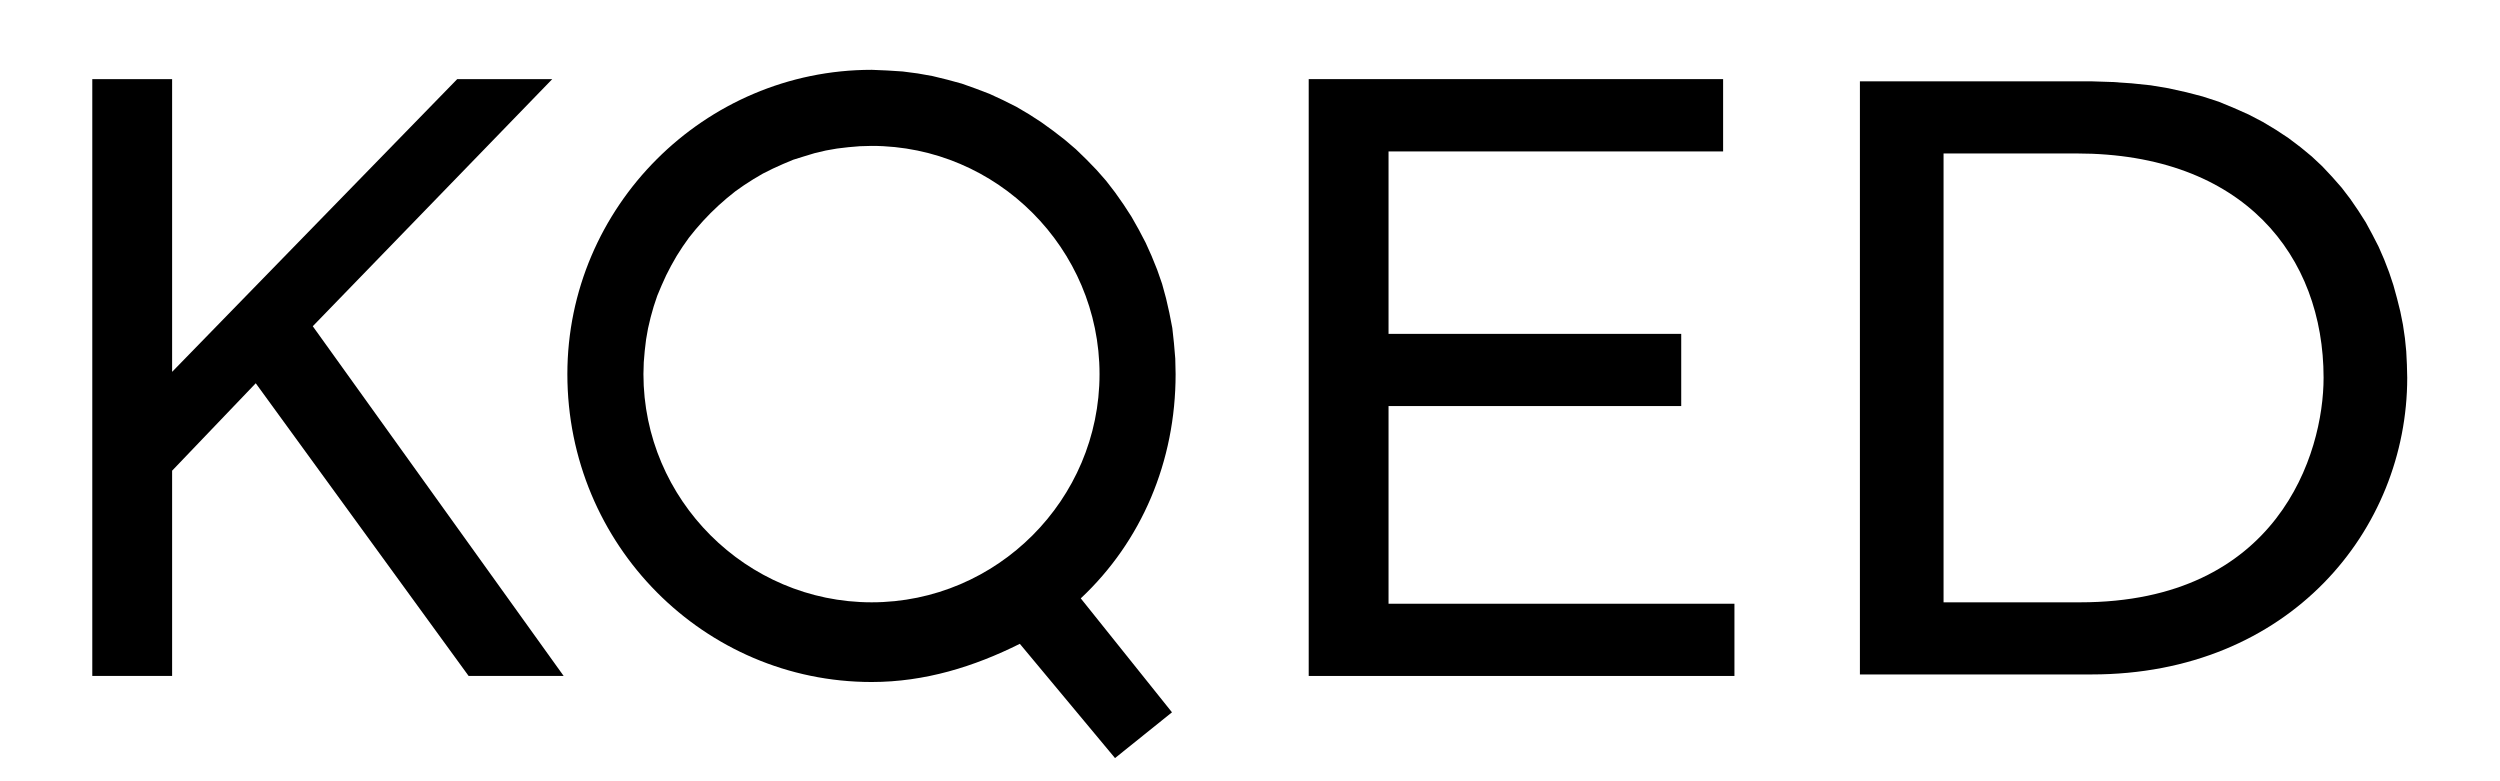
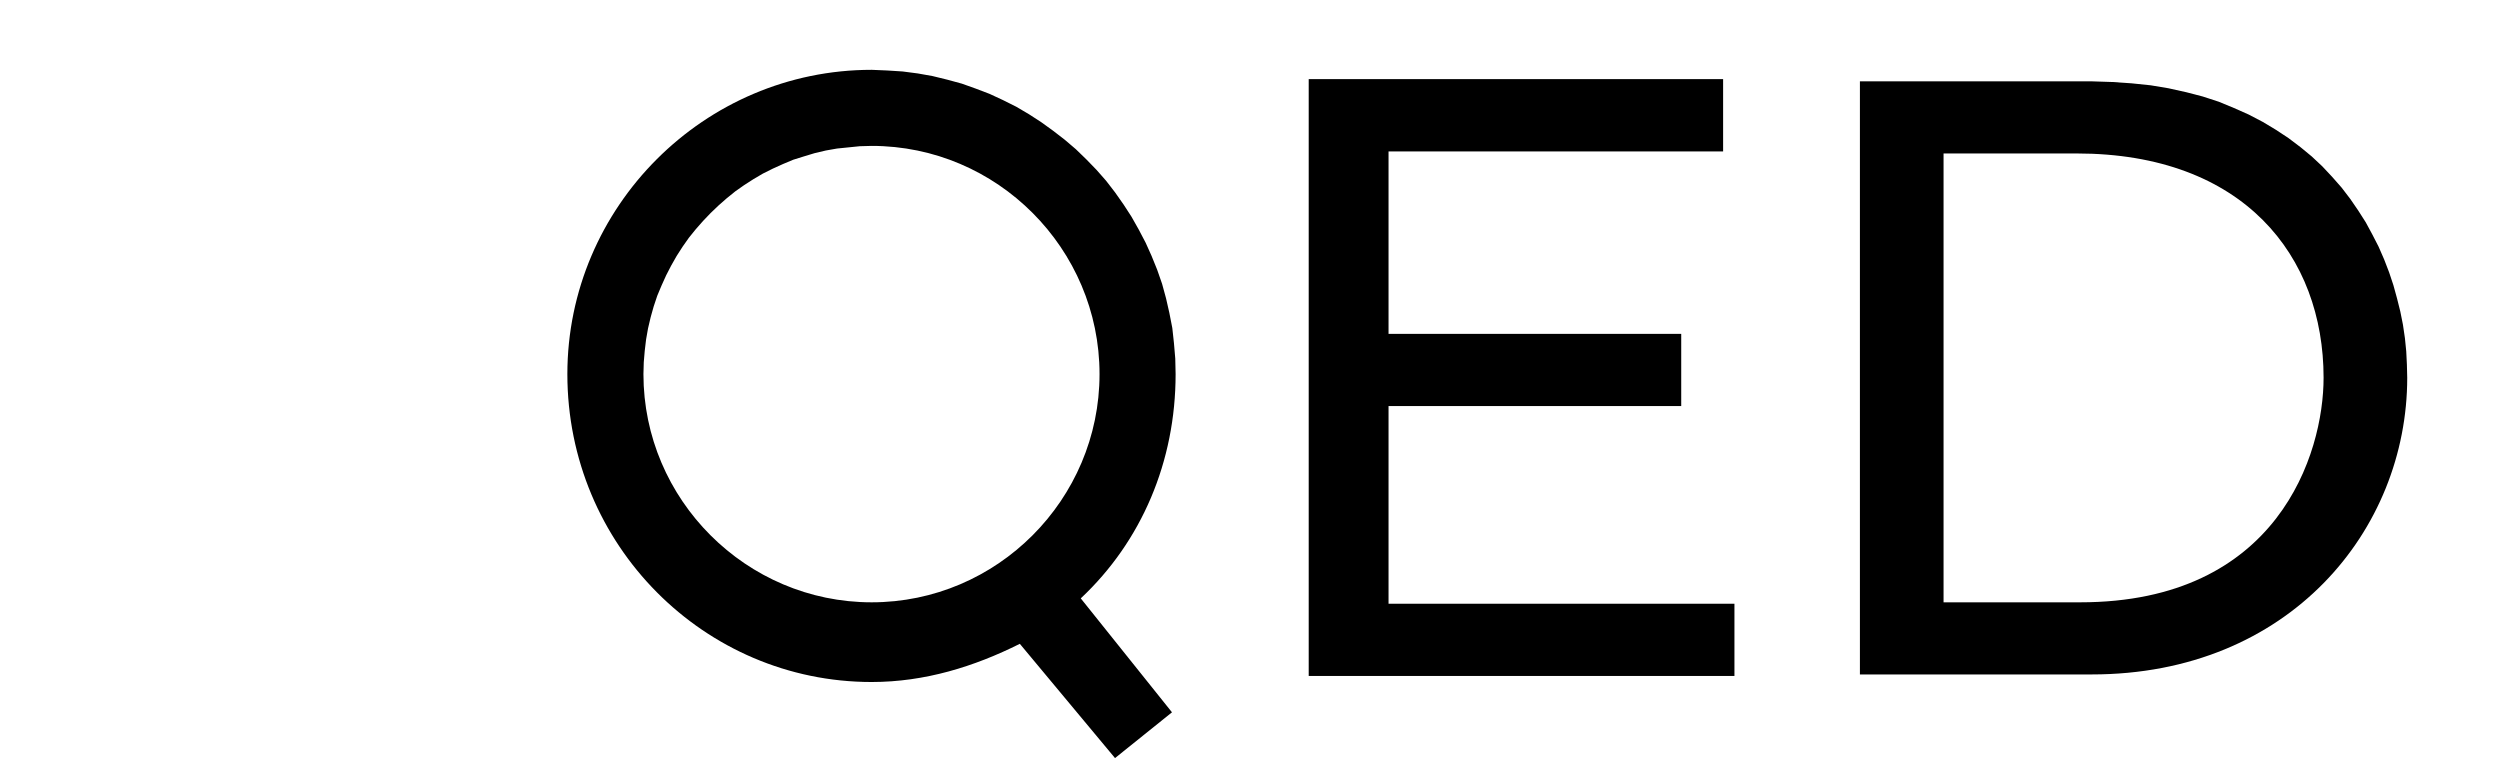
<svg xmlns="http://www.w3.org/2000/svg" id="svg2" viewBox="0 0 1 1" height="168.66" width="540" y="0" x="0" version="1.0">
  <defs id="defs27" />
  <title id="title4">SVG drawing</title>
  <desc id="desc6">This was produced by version 4.1 of GNU libplot, a free library for exporting 2-D vector graphics.</desc>
  <g id="g1327" transform="matrix(9.717,0,0,9.717,-1.413,-7.316)">
-     <polygon id="polygon14" style="font-style:normal;font-variant:normal;font-weight:normal;font-stretch:normal;fill:#000000;fill-opacity:1;stroke:#000000;stroke-width:0;stroke-linecap:butt;stroke-linejoin:miter;stroke-miterlimit:10.433;stroke-dashoffset:0;stroke-opacity:1;letter-spacing:normal;text-anchor:start" transform="matrix(1.736100e-3,0,0,-1.736100e-3,2.952348e-2,0.975)" points="20.913,98.831 14.564,92.193 14.564,76.61 8.504,76.61 8.504,121.92 14.564,121.92 14.564,99.697 36.208,121.92 43.423,121.92 25.242,103.16 44.289,76.61 37.074,76.61 20.913,98.831 " />
    <polygon id="polygon16" style="font-style:normal;font-variant:normal;font-weight:normal;font-stretch:normal;fill:#000000;fill-opacity:1;stroke:#000000;stroke-width:0;stroke-linecap:butt;stroke-linejoin:miter;stroke-miterlimit:10.433;stroke-dashoffset:0;stroke-opacity:1;letter-spacing:normal;text-anchor:start" transform="matrix(1.736100e-3,0,0,-1.736100e-3,2.952348e-2,0.975)" points="106.91,97.1 106.91,82.093 133.17,82.093 133.17,76.61 100.85,76.61 100.85,121.92 132.31,121.92 132.31,116.43 106.91,116.43 106.91,102.58 129.13,102.58 129.13,97.1 106.91,97.1 " />
-     <path id="path18" style="font-style:normal;font-variant:normal;font-weight:normal;font-stretch:normal;fill:#000000;fill-opacity:1;stroke:#000000;stroke-width:0;stroke-linecap:butt;stroke-linejoin:miter;stroke-miterlimit:10.433;stroke-dashoffset:0;stroke-opacity:1;letter-spacing:normal;text-anchor:start" transform="scale(1.388889e-3,1.388889e-3)" d="M 105.844,548.719 C 89.971,548.719 76.969,561.716 76.969,577.594 C 76.969,593.826 89.971,606.812 105.844,606.812 C 110.894,606.813 115.576,605.352 119.906,603.188 L 128.938,614.031 L 134.344,609.688 L 125.688,598.875 C 131.459,593.465 134.688,585.89 134.688,577.594 L 134.656,576.125 L 134.531,574.656 L 134.375,573.219 L 134.094,571.781 L 133.781,570.406 L 133.406,569.031 L 132.938,567.688 L 132.406,566.375 L 131.844,565.125 L 131.188,563.875 L 130.5,562.656 L 129.75,561.5 L 128.938,560.344 L 128.094,559.25 L 127.188,558.219 L 126.219,557.219 L 125.219,556.25 L 124.156,555.344 L 123.062,554.5 L 121.938,553.688 L 120.781,552.938 L 119.562,552.219 L 118.312,551.594 L 117.031,551 L 115.719,550.5 L 114.406,550.031 L 113.031,549.656 L 111.625,549.312 L 110.219,549.062 L 108.781,548.875 L 107.312,548.781 L 105.844,548.719 z M 105.844,555.938 C 117.747,555.937 127.469,565.691 127.469,577.594 C 127.469,589.499 117.747,599.25 105.844,599.25 C 93.939,599.25 84.188,589.499 84.188,577.594 L 84.219,576.469 L 84.312,575.375 L 84.438,574.312 L 84.625,573.25 L 84.875,572.188 L 85.156,571.188 L 85.5,570.156 L 85.906,569.188 L 86.344,568.219 L 86.812,567.312 L 87.344,566.375 L 87.906,565.5 L 88.5,564.656 L 89.156,563.844 L 89.844,563.062 L 90.562,562.312 L 91.312,561.594 L 92.094,560.906 L 92.906,560.25 L 93.75,559.656 L 94.625,559.094 L 95.531,558.562 L 96.469,558.094 L 97.438,557.656 L 98.406,557.25 L 99.406,556.938 L 100.438,556.625 L 101.5,556.375 L 102.562,556.188 L 103.625,556.062 L 104.719,555.969 L 105.844,555.938 z " />
+     <path id="path18" style="font-style:normal;font-variant:normal;font-weight:normal;font-stretch:normal;fill:#000000;fill-opacity:1;stroke:#000000;stroke-width:0;stroke-linecap:butt;stroke-linejoin:miter;stroke-miterlimit:10.433;stroke-dashoffset:0;stroke-opacity:1;letter-spacing:normal;text-anchor:start" transform="scale(1.388889e-3,1.388889e-3)" d="M 105.844,548.719 C 89.971,548.719 76.969,561.716 76.969,577.594 C 76.969,593.826 89.971,606.812 105.844,606.812 C 110.894,606.813 115.576,605.352 119.906,603.188 L 128.938,614.031 L 134.344,609.688 L 125.688,598.875 C 131.459,593.465 134.688,585.89 134.688,577.594 L 134.656,576.125 L 134.531,574.656 L 134.375,573.219 L 134.094,571.781 L 133.781,570.406 L 133.406,569.031 L 132.938,567.688 L 132.406,566.375 L 131.844,565.125 L 131.188,563.875 L 130.5,562.656 L 129.75,561.5 L 128.938,560.344 L 128.094,559.25 L 127.188,558.219 L 126.219,557.219 L 125.219,556.25 L 124.156,555.344 L 123.062,554.5 L 121.938,553.688 L 120.781,552.938 L 119.562,552.219 L 118.312,551.594 L 117.031,551 L 115.719,550.5 L 114.406,550.031 L 113.031,549.656 L 111.625,549.312 L 110.219,549.062 L 108.781,548.875 L 107.312,548.781 L 105.844,548.719 z M 105.844,555.938 C 117.747,555.937 127.469,565.691 127.469,577.594 C 127.469,589.499 117.747,599.25 105.844,599.25 C 93.939,599.25 84.188,589.499 84.188,577.594 L 84.219,576.469 L 84.312,575.375 L 84.438,574.312 L 84.625,573.25 L 84.875,572.188 L 85.156,571.188 L 85.5,570.156 L 85.906,569.188 L 86.344,568.219 L 86.812,567.312 L 87.344,566.375 L 87.906,565.5 L 88.5,564.656 L 89.156,563.844 L 89.844,563.062 L 90.562,562.312 L 91.312,561.594 L 92.094,560.906 L 92.906,560.25 L 93.75,559.656 L 94.625,559.094 L 95.531,558.562 L 96.469,558.094 L 97.438,557.656 L 98.406,557.25 L 99.406,556.938 L 100.438,556.625 L 101.5,556.375 L 102.562,556.188 L 104.719,555.969 L 105.844,555.938 z " />
    <path id="path22" style="font-style:normal;font-variant:normal;font-weight:normal;font-stretch:normal;fill:#000000;fill-opacity:1;stroke:#000000;stroke-width:0;stroke-linecap:butt;stroke-linejoin:miter;stroke-miterlimit:10.433;stroke-dashoffset:0;stroke-opacity:1;letter-spacing:normal;text-anchor:start" transform="scale(1.388889e-3,1.388889e-3)" d="M 199.625,549.812 L 199.625,606.094 L 221.625,606.094 C 240.387,606.094 251.562,592.366 251.562,577.938 L 251.531,576.688 L 251.469,575.438 L 251.344,574.188 L 251.156,572.906 L 250.906,571.656 L 250.594,570.406 L 250.25,569.156 L 249.844,567.938 L 249.375,566.719 L 248.844,565.5 L 248.25,564.344 L 247.625,563.188 L 246.906,562.062 L 246.156,560.969 L 245.344,559.906 L 244.438,558.875 L 243.5,557.875 L 242.5,556.938 L 241.438,556.062 L 240.281,555.188 L 239.094,554.406 L 237.844,553.656 L 236.531,552.969 L 235.125,552.344 L 233.688,551.75 L 232.156,551.25 L 230.594,550.844 L 228.906,550.469 L 227.219,550.188 L 225.406,550 L 223.562,549.875 L 221.625,549.812 L 199.625,549.812 z M 207.562,556.656 L 220.188,556.656 C 236.05,556.656 243.625,566.399 243.625,577.938 C 243.625,585.151 239.294,599.25 220.531,599.25 L 207.562,599.25 L 207.562,556.656 z " />
  </g>
</svg>